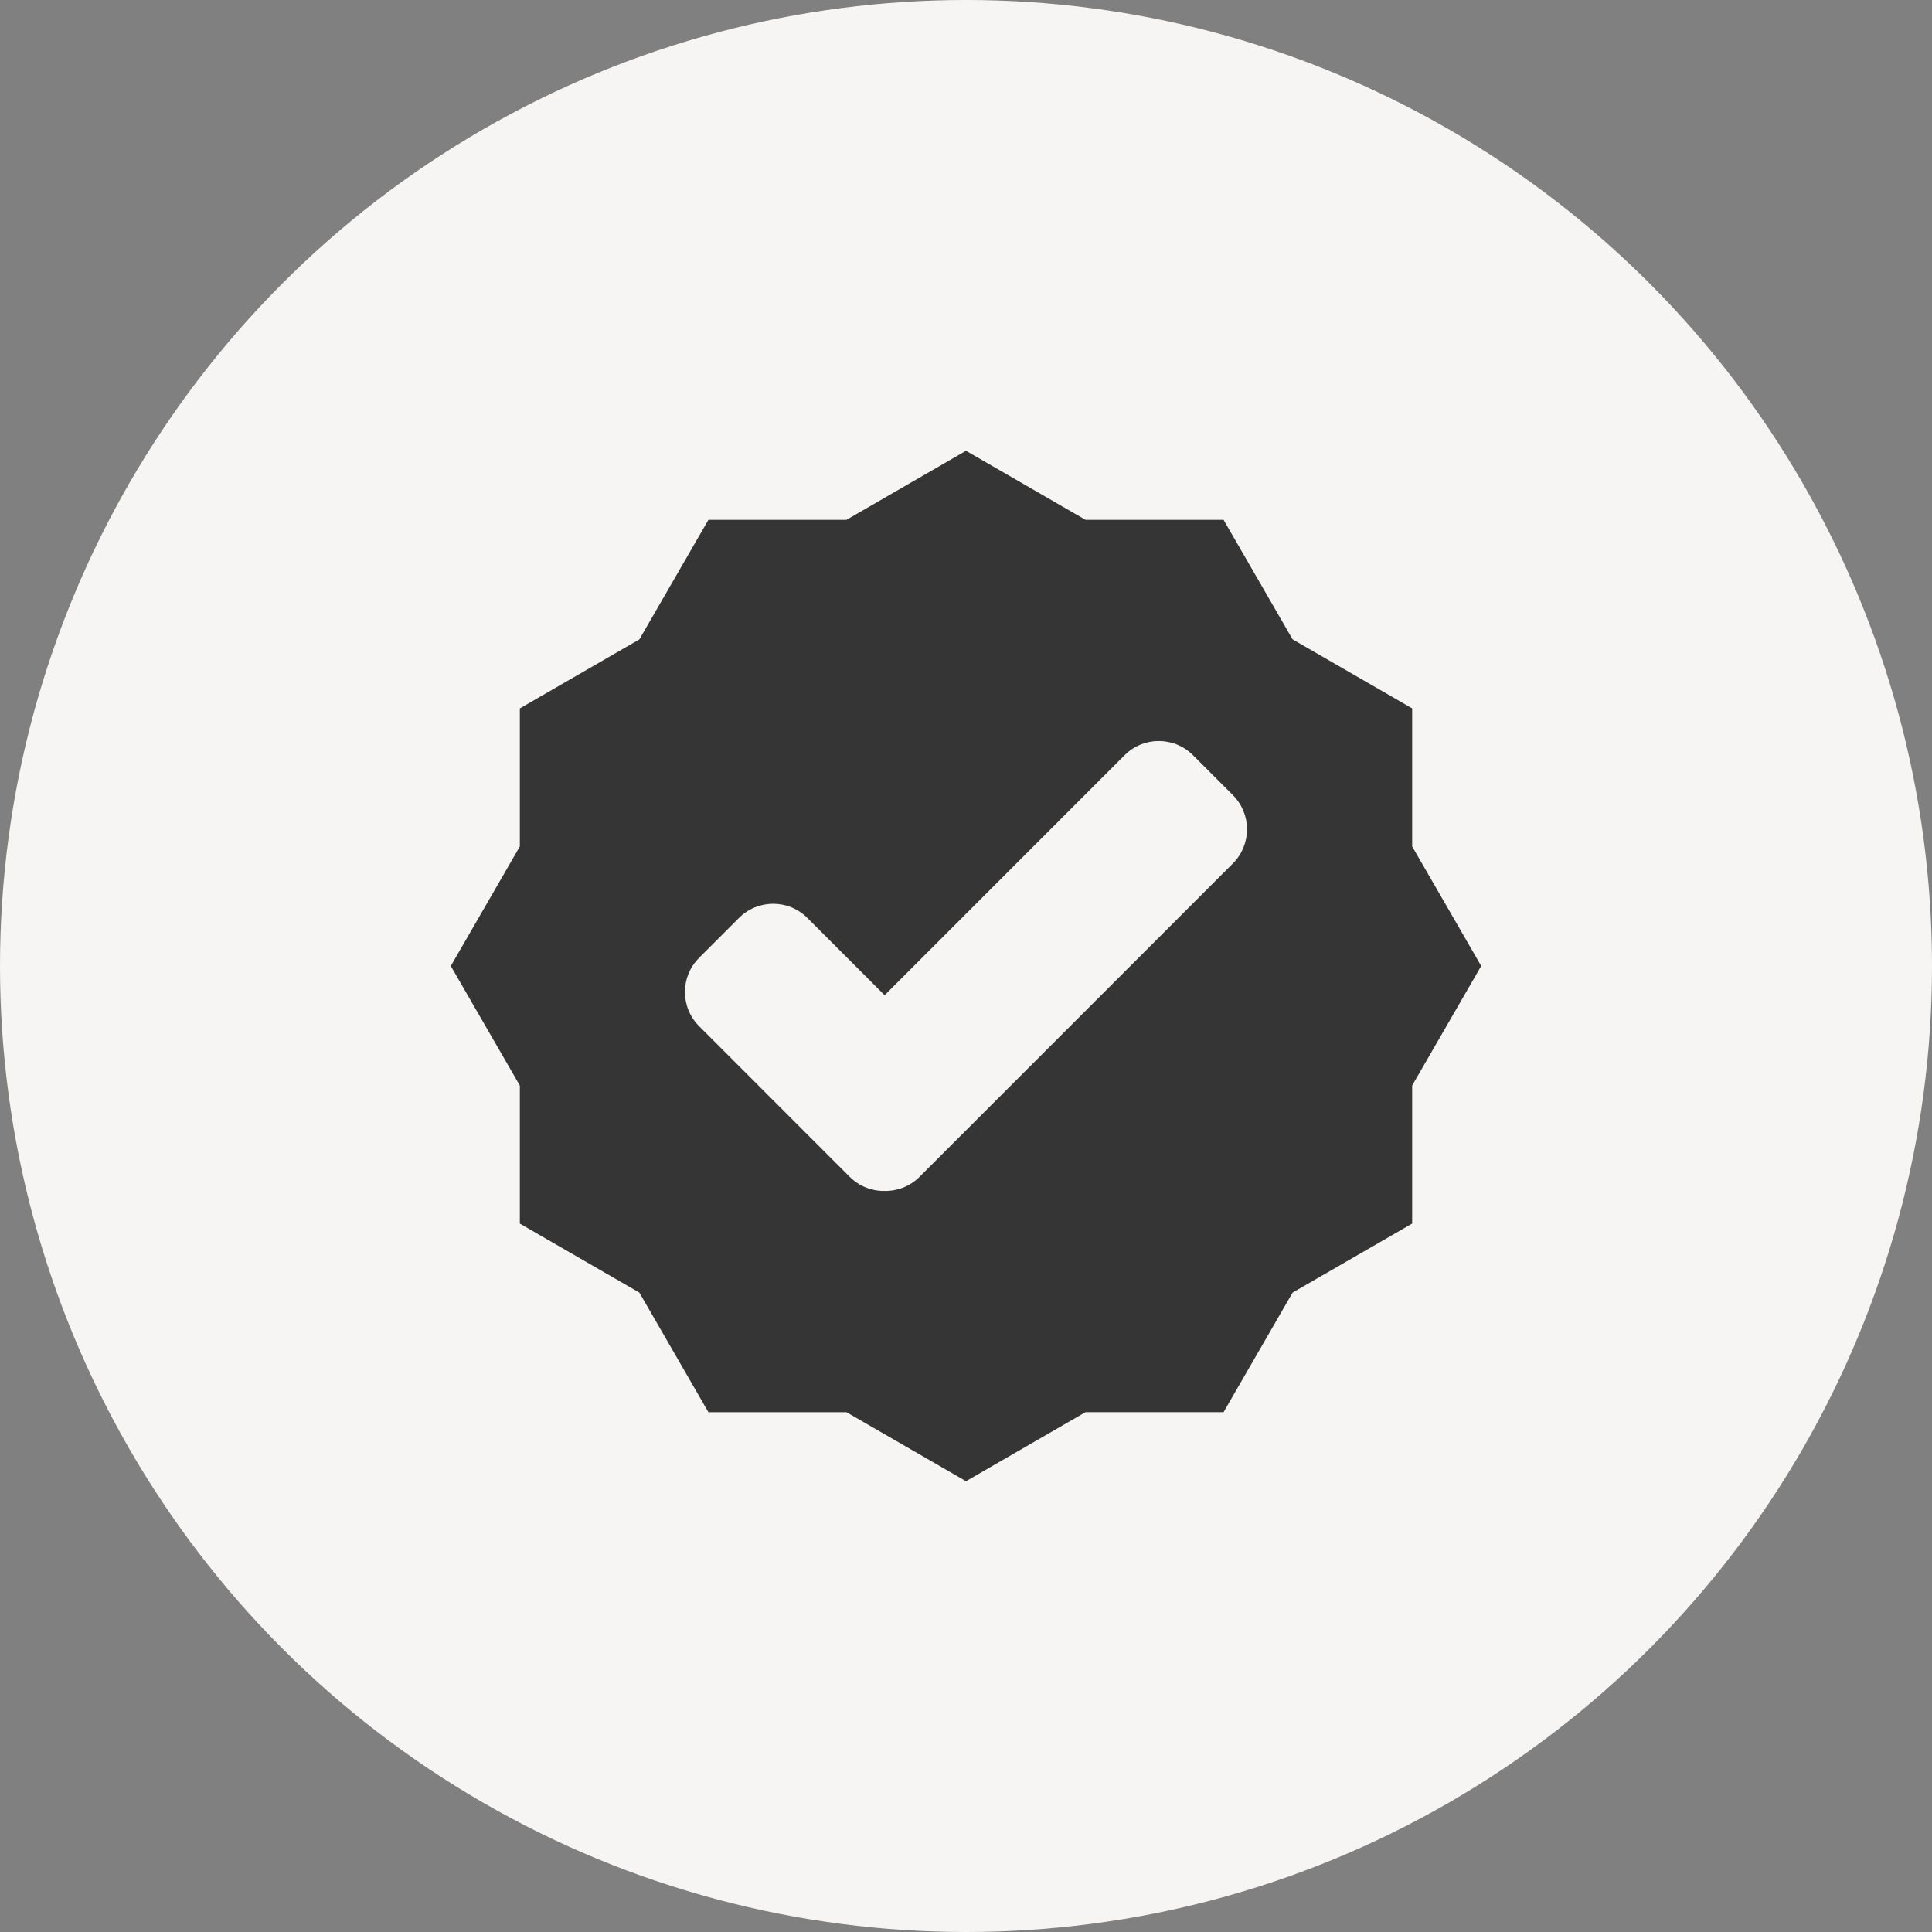
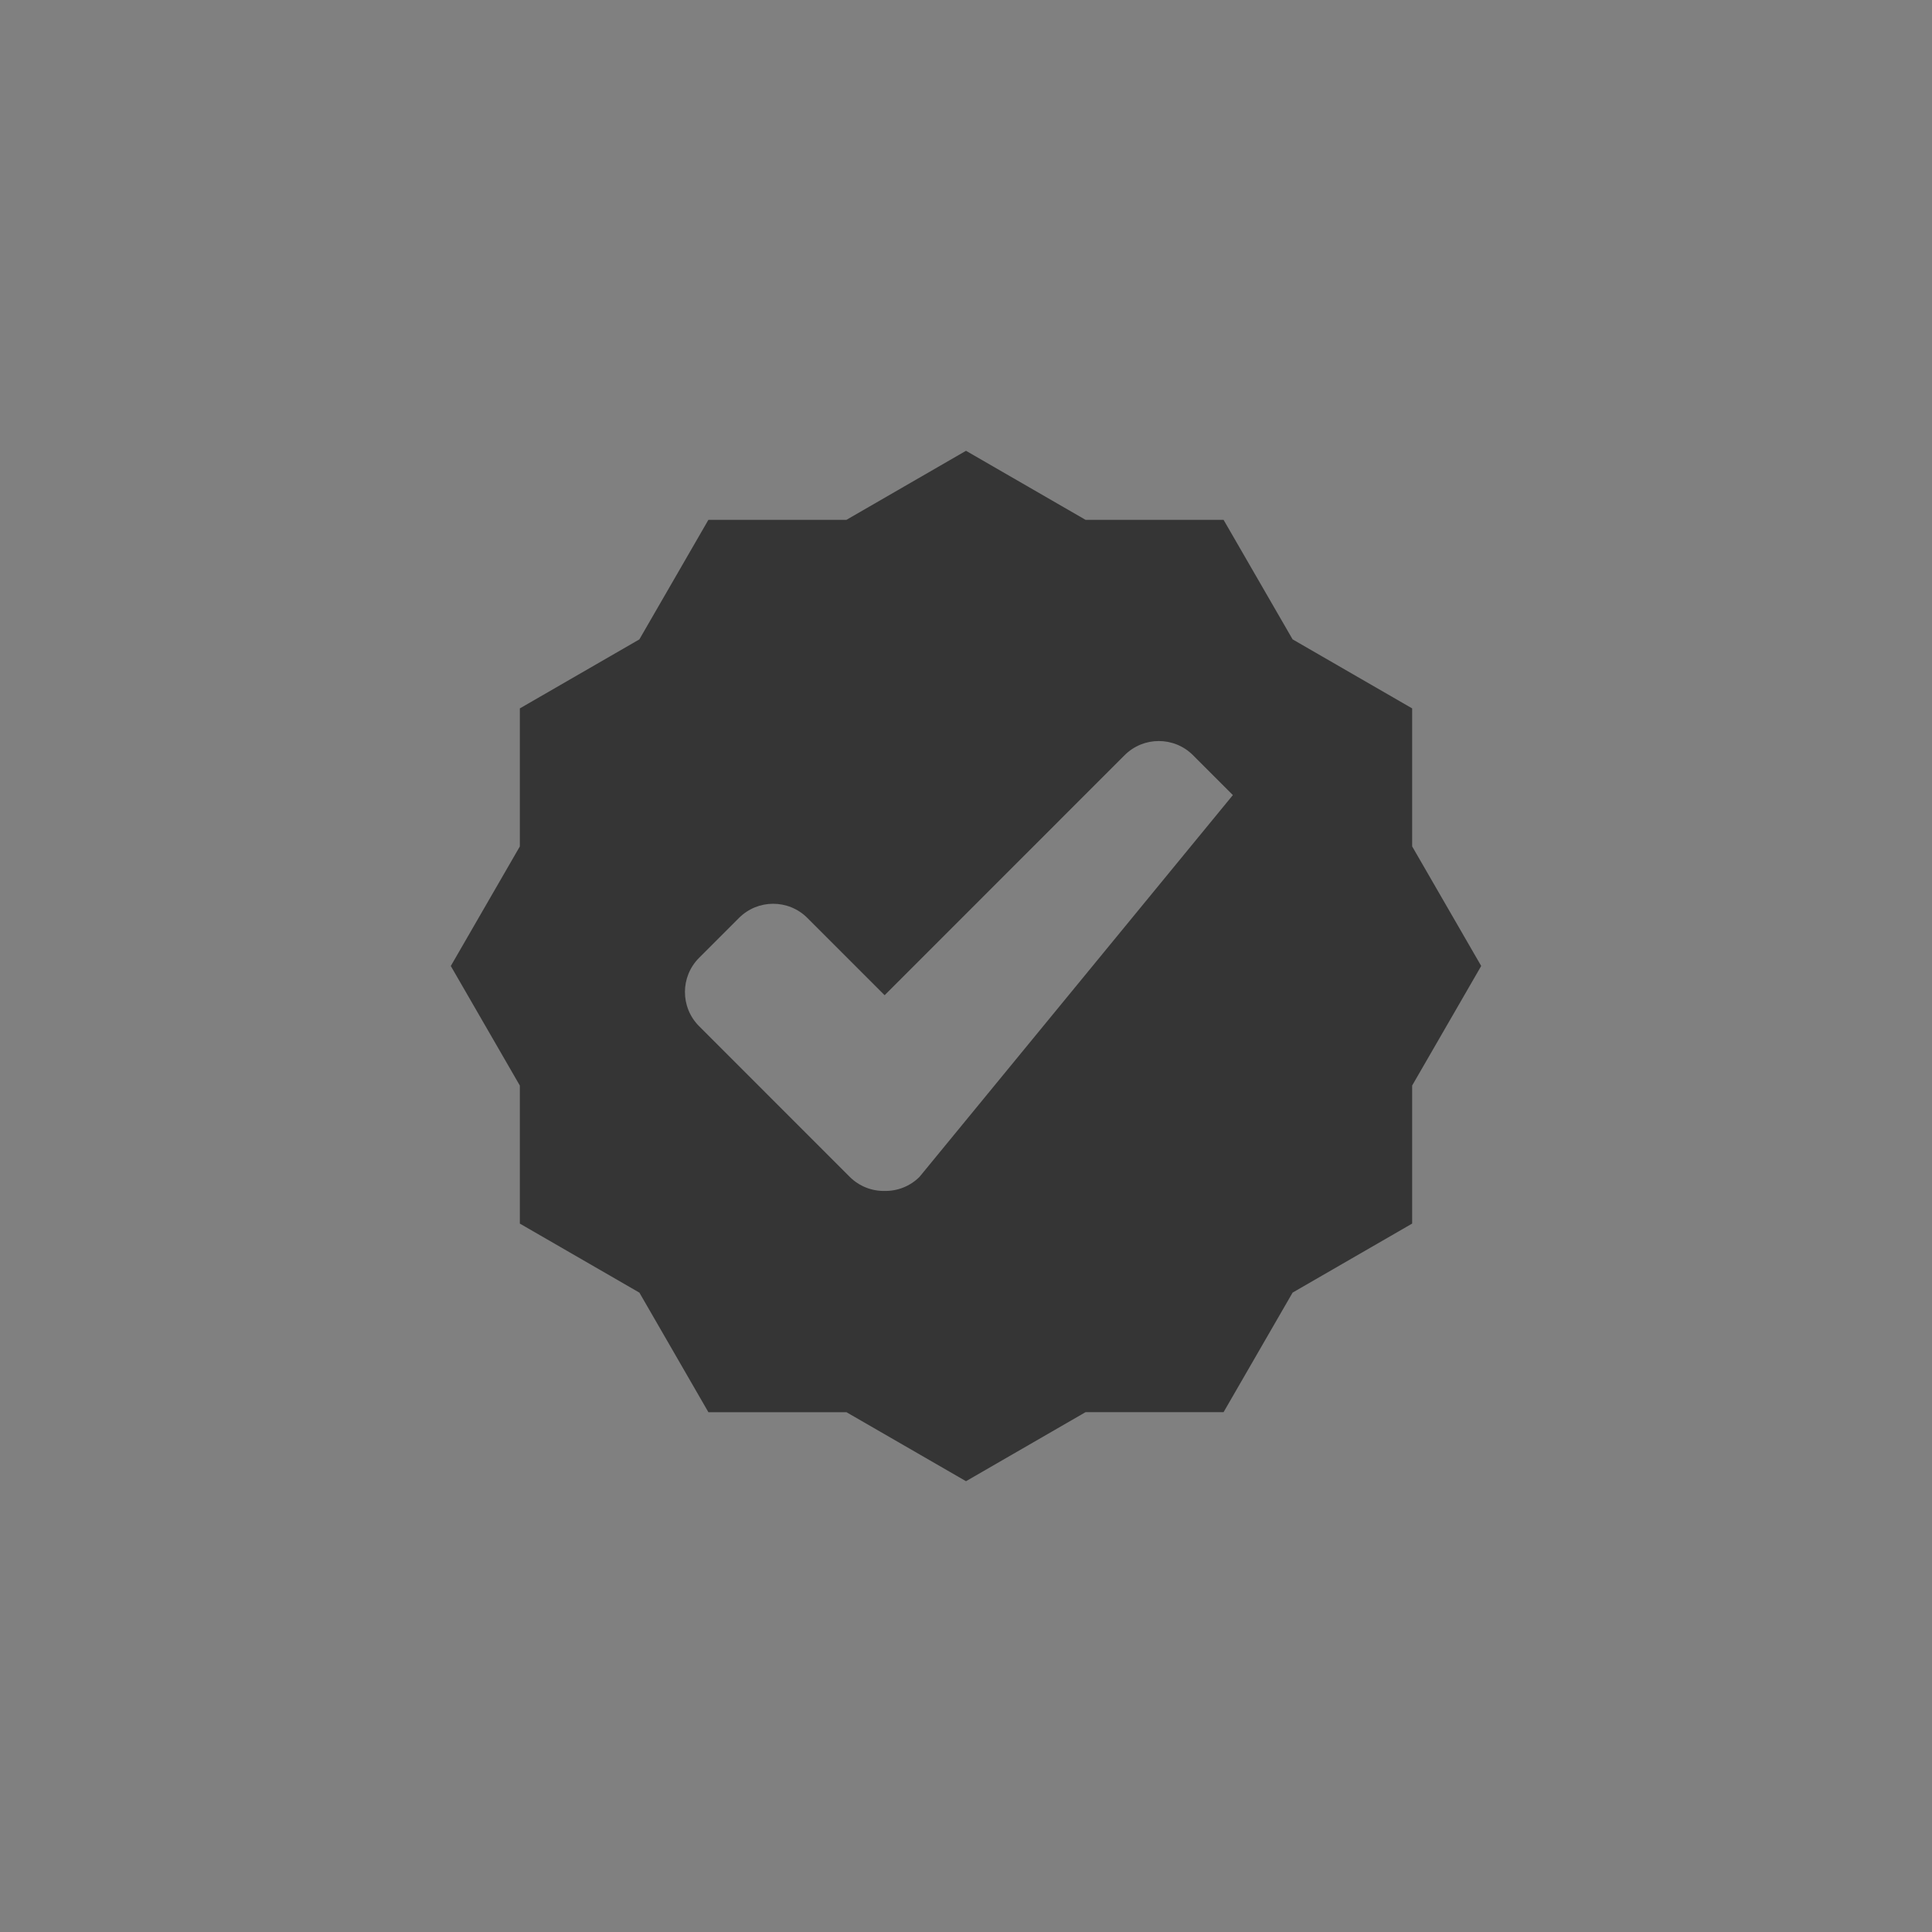
<svg xmlns="http://www.w3.org/2000/svg" width="60" height="60" viewBox="0 0 60 60" fill="none">
  <rect x="0" y="0" width="60" height="60" fill="#808080" stroke="none" />
-   <circle cx="30" cy="30" r="30" fill="#F6F5F4" />
-   <path d="M43.856 22L40.143 19.856L37.999 16.144H33.713L30 14L26.287 16.144H22L19.856 19.857L16.144 22V26.287L14 30L16.144 33.713V38L19.857 40.144L22 43.857H26.287L30 46L33.713 43.856H37.999L40.143 40.143L43.856 37.999V33.712L46 29.999L43.856 26.286V22H43.856ZM28.556 36.549C28.257 36.847 27.864 36.992 27.473 36.986C27.082 36.992 26.689 36.847 26.39 36.549L21.711 31.869C21.125 31.283 21.125 30.332 21.711 29.746L22.95 28.507C23.536 27.921 24.487 27.921 25.073 28.507L27.473 30.907L34.926 23.453C35.512 22.867 36.463 22.867 37.049 23.453L38.288 24.692C38.874 25.279 38.874 26.229 38.288 26.816L28.556 36.549Z" fill="#353535" />
+   <path d="M43.856 22L40.143 19.856L37.999 16.144H33.713L30 14L26.287 16.144H22L19.856 19.857L16.144 22V26.287L14 30L16.144 33.713V38L19.857 40.144L22 43.857H26.287L30 46L33.713 43.856H37.999L40.143 40.143L43.856 37.999V33.712L46 29.999L43.856 26.286V22H43.856ZM28.556 36.549C28.257 36.847 27.864 36.992 27.473 36.986C27.082 36.992 26.689 36.847 26.39 36.549L21.711 31.869C21.125 31.283 21.125 30.332 21.711 29.746L22.95 28.507C23.536 27.921 24.487 27.921 25.073 28.507L27.473 30.907L34.926 23.453C35.512 22.867 36.463 22.867 37.049 23.453L38.288 24.692L28.556 36.549Z" fill="#353535" />
</svg>